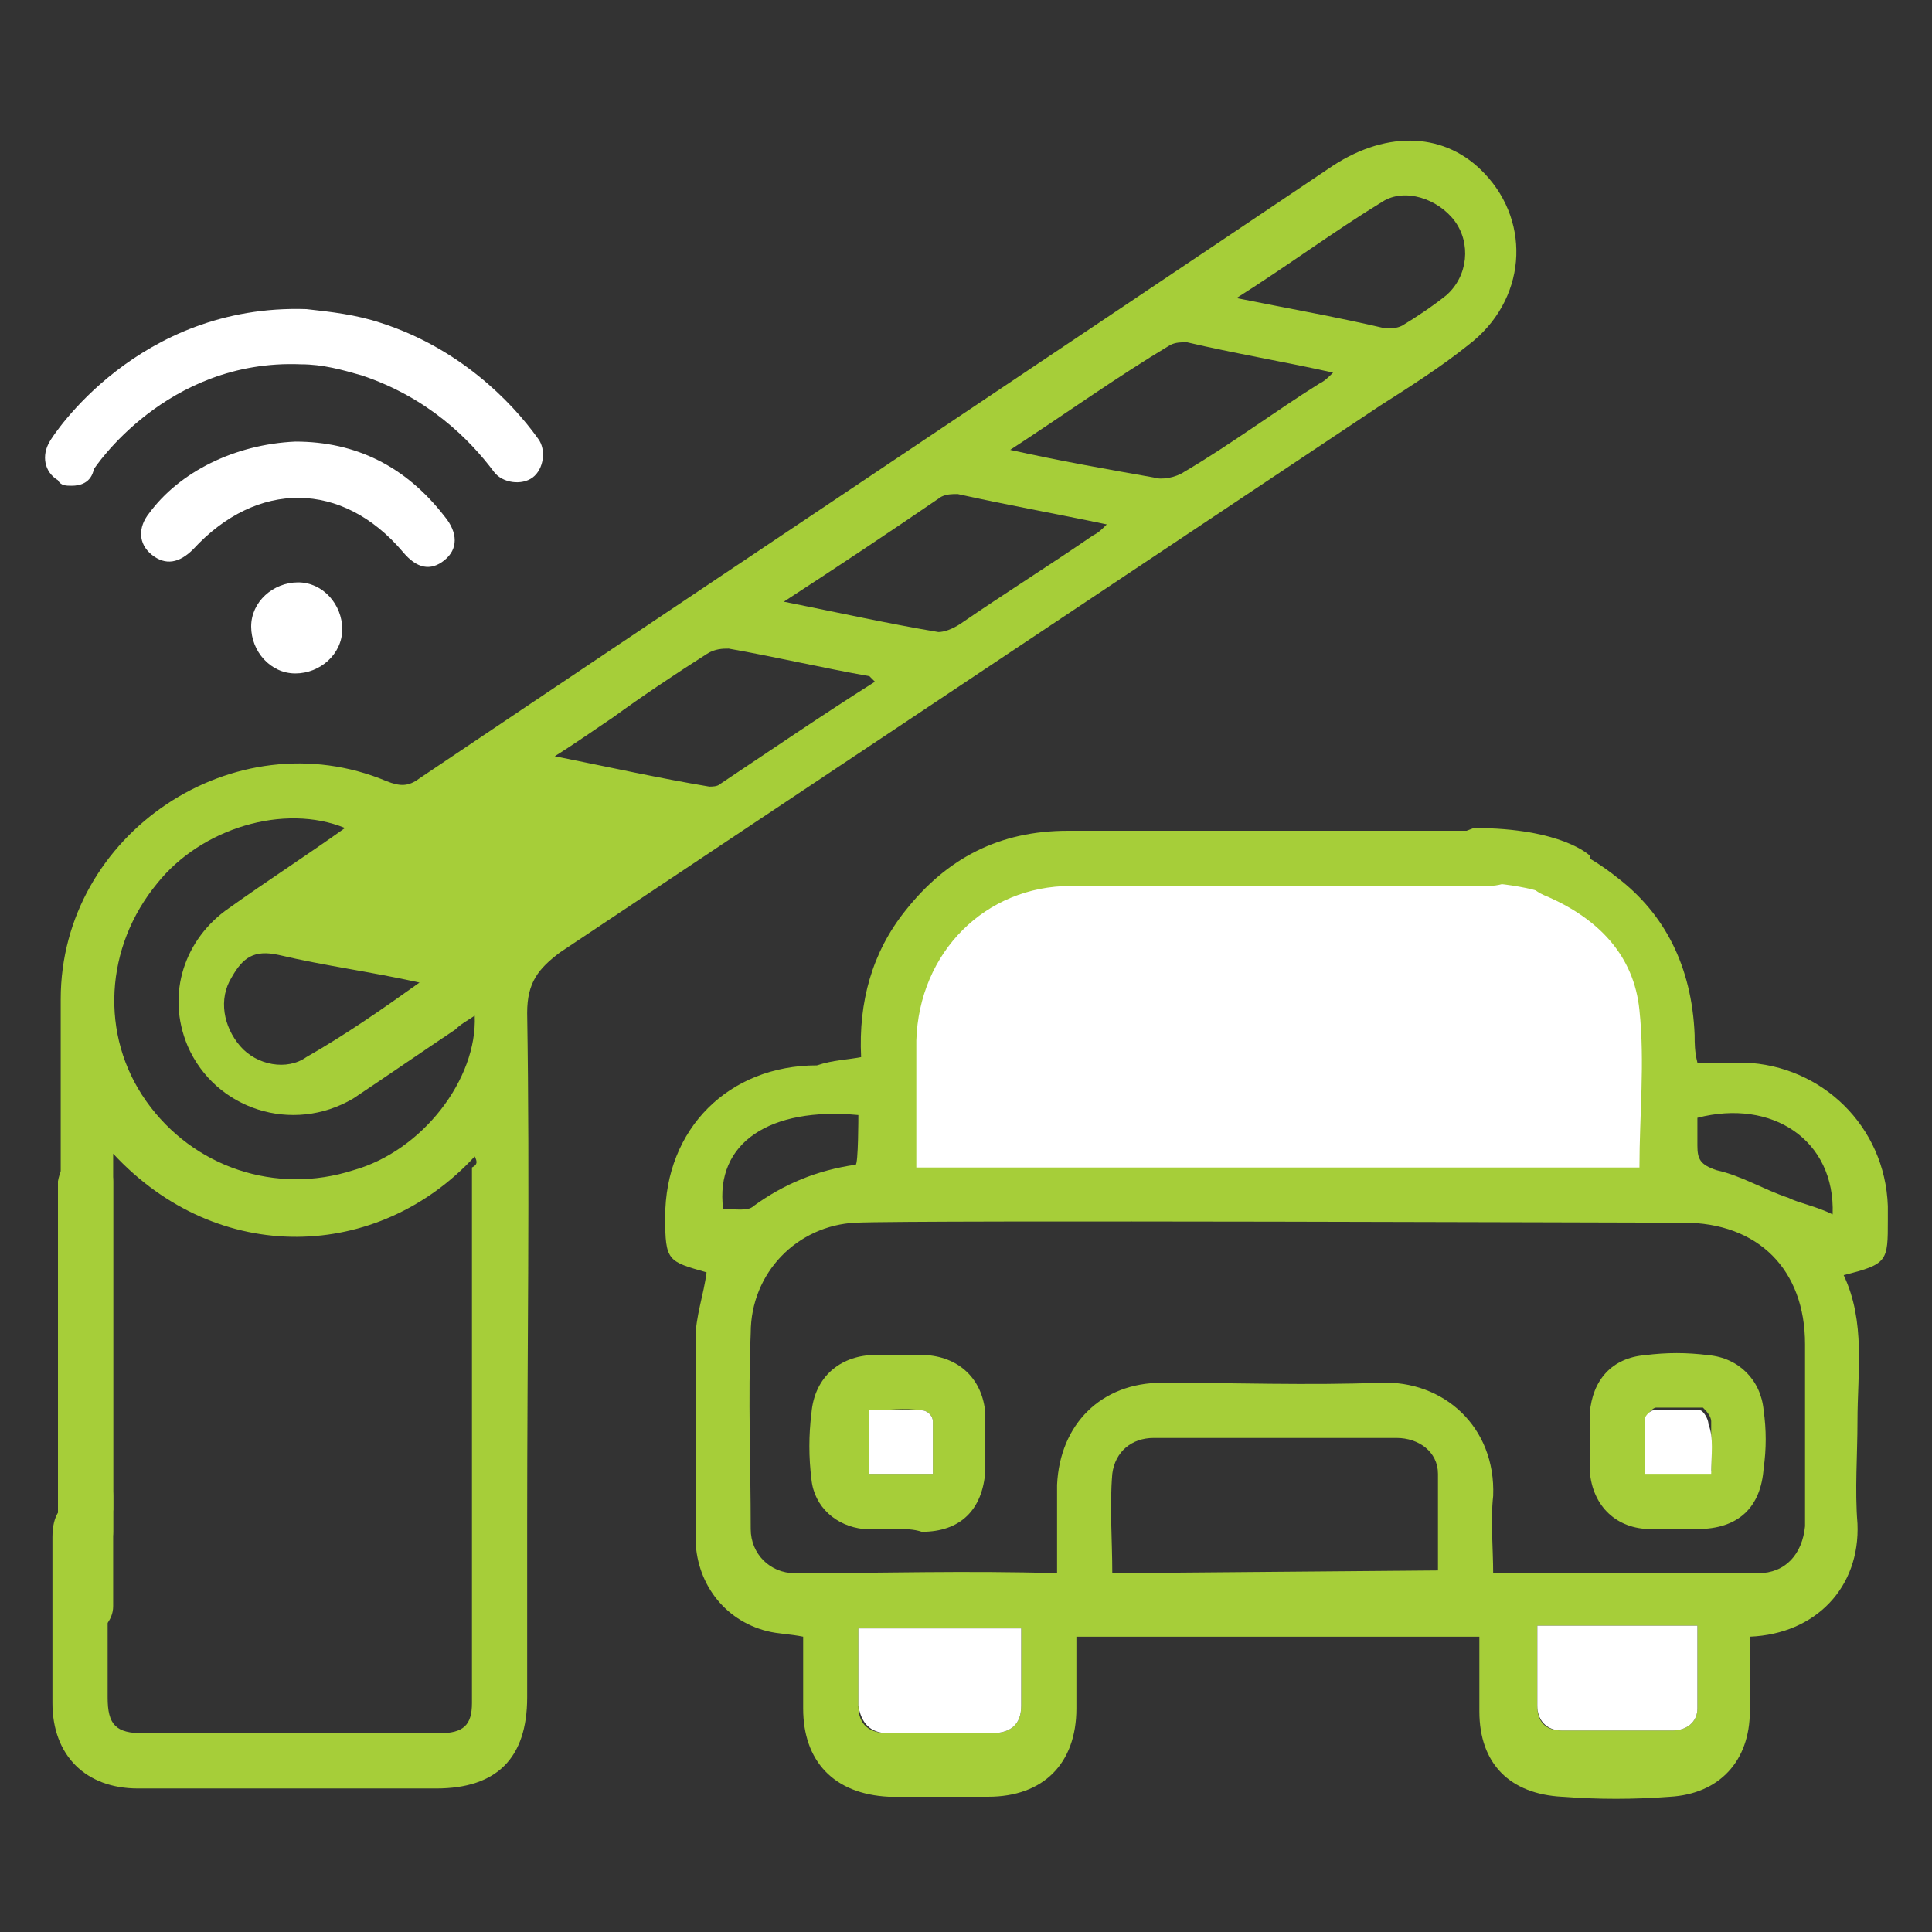
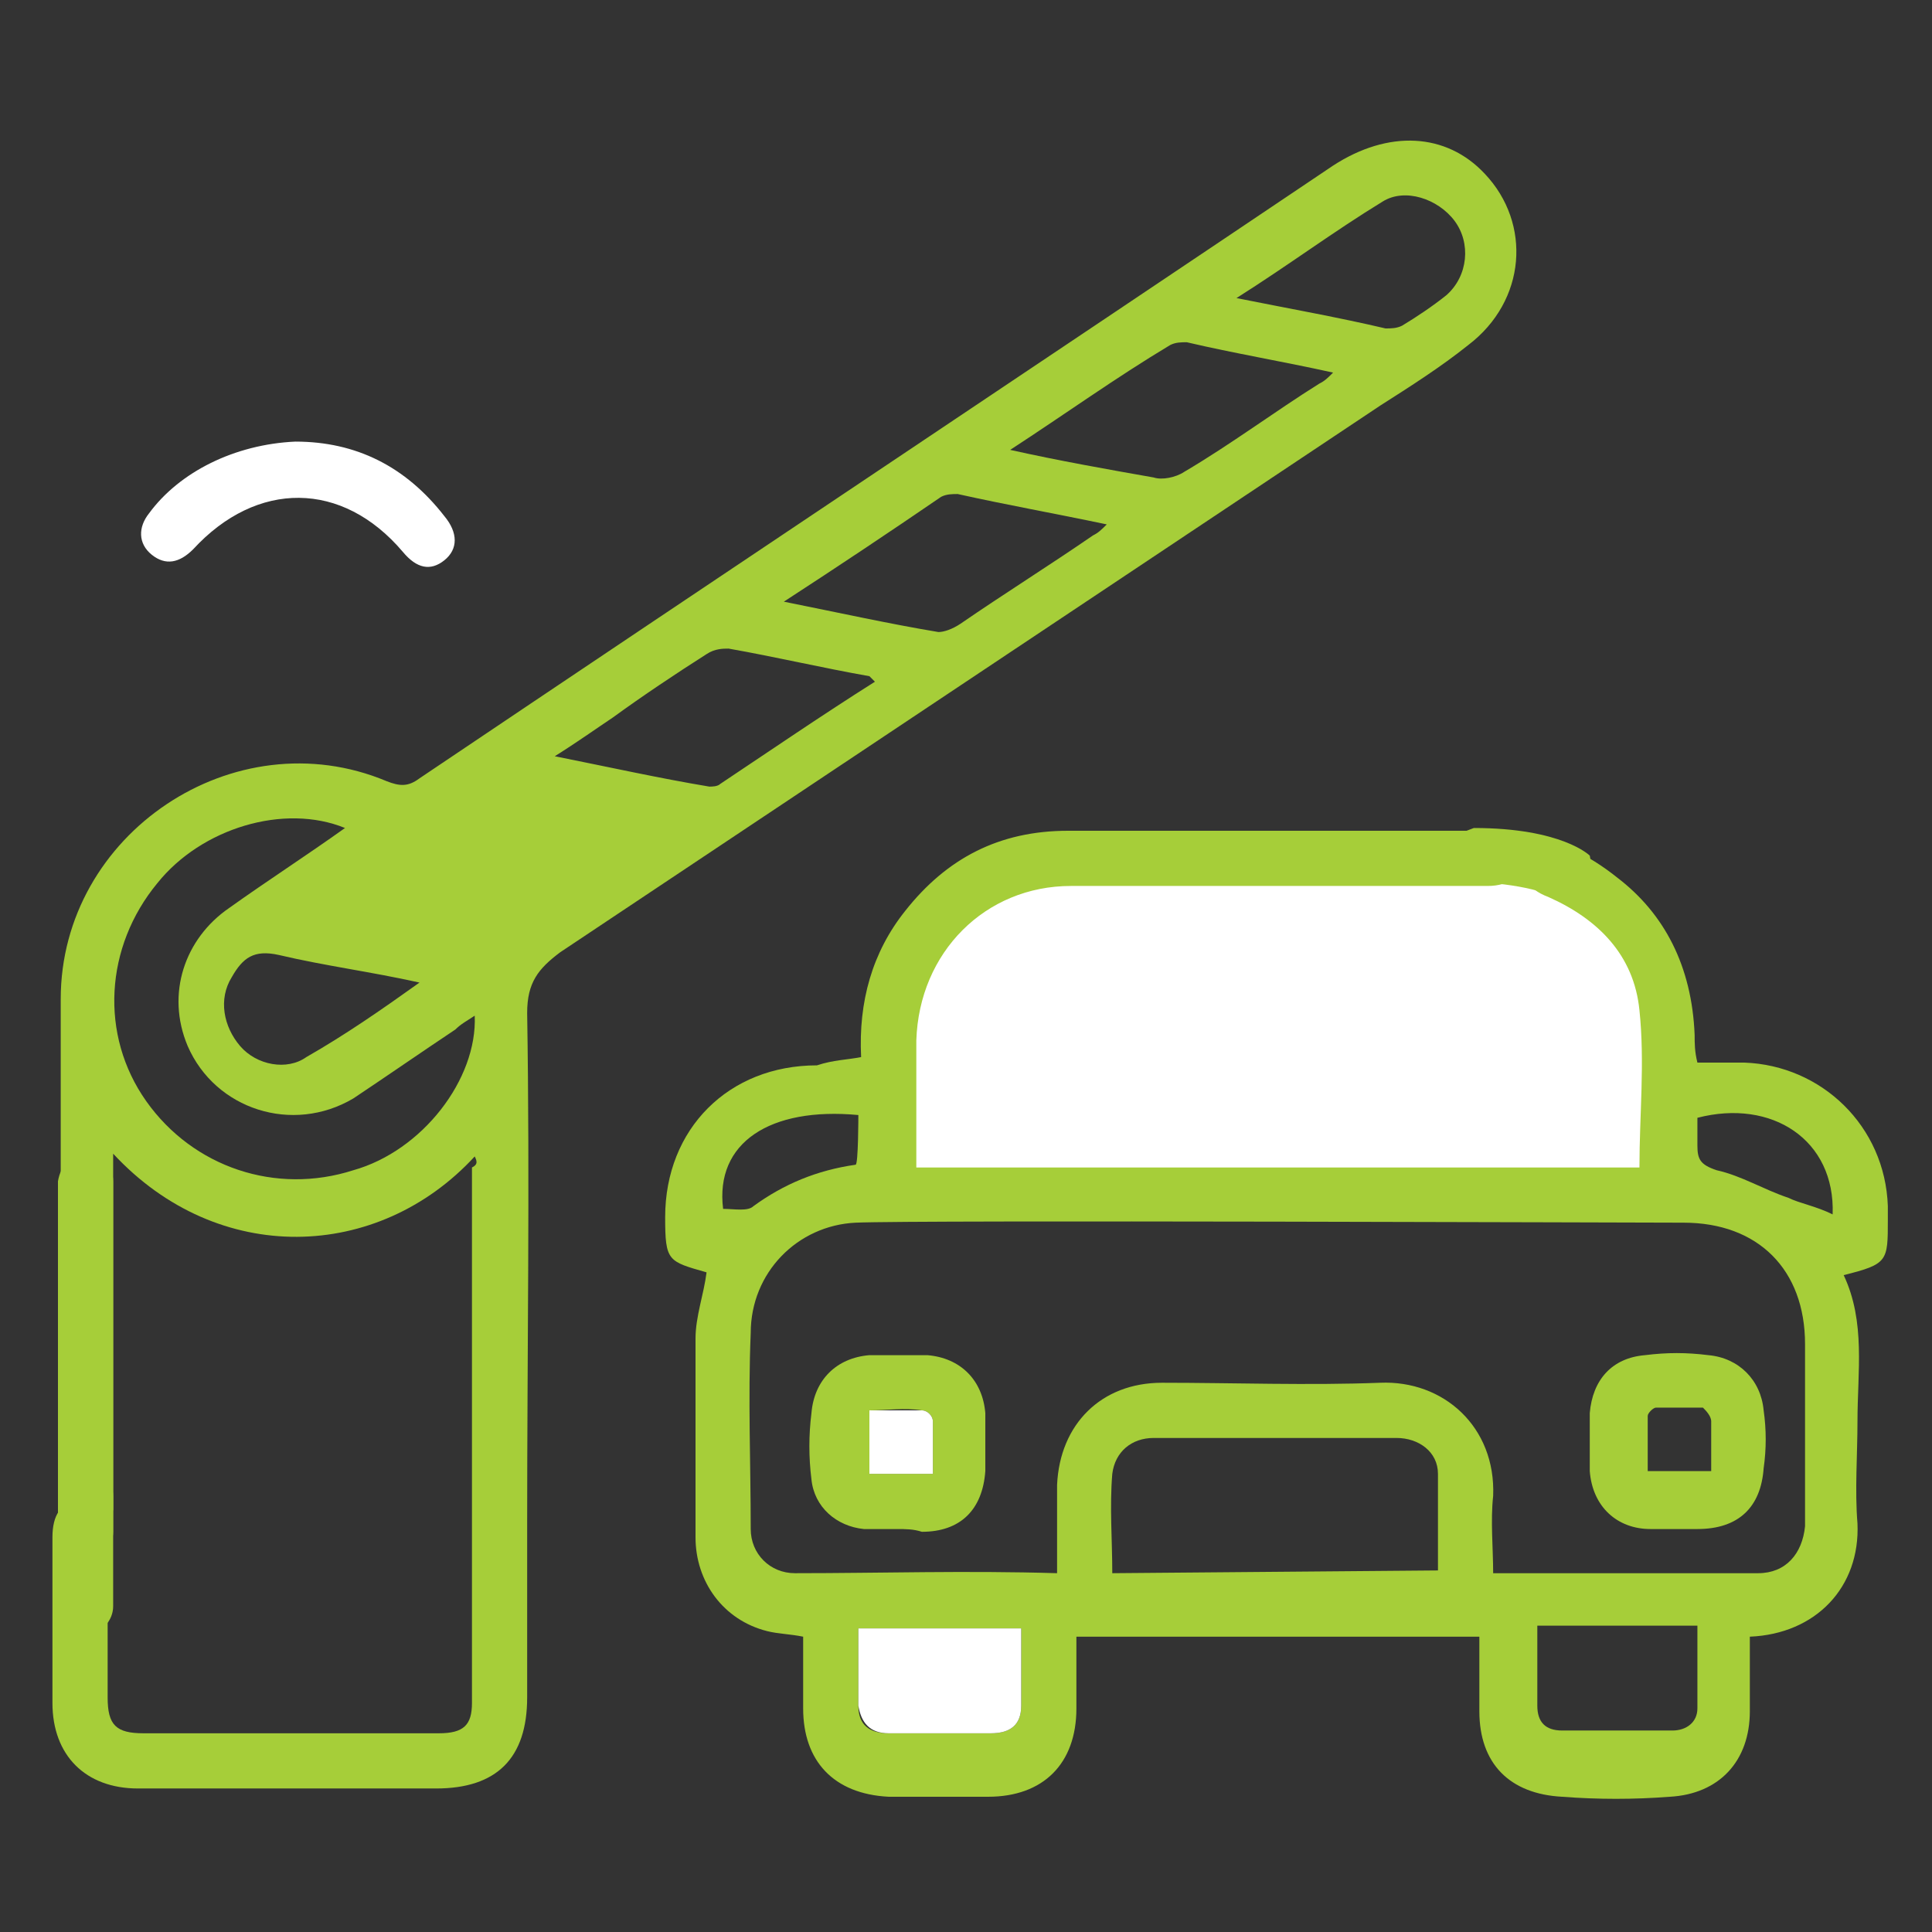
<svg xmlns="http://www.w3.org/2000/svg" version="1.1" id="Layer_1" x="0px" y="0px" viewBox="0 0 70 70" style="enable-background:new 0 0 70 70;" xml:space="preserve">
  <rect x="0" y="0" width="70" height="70" fill="#333333" stroke="none" />
  <style type="text/css">
	.st0{fill:#FFFFFF;}
	.st1{fill:#A6CE39;}
</style>
  <g>
    <path class="st0" d="M39.9,31.4h13.6c3.8,0,7,3.1,7,7v4.7H32.6v-4.4C32.6,34.7,35.9,31.4,39.9,31.4z" />
    <g>
      <path class="st1" d="M17.2,41.9c-3.5,3.8-9.3,4-13.1-0.1c0,1.1,0,2.1,0,3.1c0,0.4,0,9.4,0,9.8c-0.1,0.5-0.5,0.9-1,0.8    c-0.3-0.1,0.4-0.3,0.1-0.7c-0.1-0.1-1-0.5-1-0.6c0-3.1,0-14.9,0-18c0-6,6.3-10.2,11.8-7.9c0.5,0.2,0.8,0.2,1.2-0.1    c11-7.4,22.1-14.8,33.1-22.2c2-1.3,4.1-1.2,5.5,0.3c1.7,1.8,1.5,4.6-0.6,6.2c-1,0.8-2.1,1.5-3.2,2.2c-9.9,6.6-19.8,13.2-29.7,19.8    c-0.8,0.6-1.2,1.1-1.2,2.2c0.1,6.2,0,12.4,0,18.5c0,2.1,0,4.2,0,6.3c0,2.2-1.1,3.3-3.3,3.3c-3.6,0-7.2,0-10.8,0    c-1.9,0-3.1-1.2-3.1-3.1c0-2,0-4,0-6c0-0.8,0.3-1.3,1-1.3s1,0.4,1,1.2c0,2,0,3.9,0,5.9c0,1,0.3,1.3,1.3,1.3c3.6,0,7.1,0,10.7,0    c0.9,0,1.2-0.3,1.2-1.1c0-6.5,0-12.9,0-19.4C17.3,42.2,17.3,42.1,17.2,41.9L17.2,41.9z M17.2,36.8c-0.3,0.2-0.5,0.3-0.7,0.5    c-1.2,0.8-2.5,1.7-3.7,2.5c-2.2,1.3-5,0.4-6-1.9C6,36,6.7,34,8.3,32.9c1.4-1,2.8-1.9,4.2-2.9c-2.2-0.9-5.2,0-6.8,2    c-1.9,2.3-2.1,5.5-0.4,7.9c1.7,2.4,4.7,3.4,7.5,2.5C15.3,41.7,17.3,39.1,17.2,36.8L17.2,36.8z M31.7,24.7    c-0.1-0.1-0.2-0.2-0.2-0.2c-1.7-0.3-3.4-0.7-5.1-1c-0.2,0-0.5,0-0.8,0.2c-1.1,0.7-2.3,1.5-3.4,2.3c-0.6,0.4-1.3,0.9-2.1,1.4    c2,0.4,3.8,0.8,5.6,1.1c0.1,0,0.3,0,0.4-0.1C27.9,27.2,29.8,25.9,31.7,24.7L31.7,24.7z M36.6,16.3c1.8,0.4,3.5,0.7,5.2,1    c0.3,0.1,0.8,0,1.1-0.2c1.7-1,3.3-2.2,4.9-3.2c0.2-0.1,0.3-0.2,0.5-0.4c-1.8-0.4-3.6-0.7-5.3-1.1c-0.2,0-0.4,0-0.6,0.1    C40.4,13.7,38.6,15,36.6,16.3L36.6,16.3z M28.4,21.8c2,0.4,3.8,0.8,5.6,1.1c0.2,0,0.5-0.1,0.8-0.3c1.6-1.1,3.2-2.1,4.8-3.2    c0.2-0.1,0.3-0.2,0.5-0.4c-1.9-0.4-3.6-0.7-5.4-1.1c-0.2,0-0.4,0-0.6,0.1C32.2,19.3,30.4,20.5,28.4,21.8L28.4,21.8z M44.8,10.8    c2,0.4,3.7,0.7,5.4,1.1c0.2,0,0.4,0,0.6-0.1c0.5-0.3,1.1-0.7,1.6-1.1c0.8-0.7,0.9-1.9,0.3-2.7c-0.6-0.8-1.8-1.2-2.6-0.7    C48.3,8.4,46.7,9.6,44.8,10.8L44.8,10.8z M15.2,35.6c-1.8-0.4-3.4-0.6-5.1-1c-0.9-0.2-1.3,0.1-1.7,0.8c-0.5,0.8-0.3,1.8,0.3,2.5    c0.6,0.7,1.7,0.9,2.4,0.4C12.5,37.5,13.8,36.6,15.2,35.6L15.2,35.6z" />
      <path class="st1" d="M31.2,38.3c-0.1-2,0.4-3.8,1.6-5.3c1.5-1.9,3.4-2.9,5.9-2.9c2.7,0,12.6,0,15.2,0c0.8,0,1.3,0.4,1.3,1    c0,0.6-0.5,1-1.3,1c-2.6,0-12.5,0-15.1,0c-3.1,0-5.5,2.4-5.6,5.6c0,1.5,0,3,0,4.6h26.2c0-1.9,0.2-3.8,0-5.7    c-0.2-2-1.5-3.3-3.3-4.1c-0.8-0.3-1-0.8-0.8-1.4c0.2-0.6,0.8-0.7,1.5-0.4c0.7,0.3,1.3,0.7,1.8,1.1c1.7,1.3,2.7,3.2,2.8,5.7    c0,0.3,0,0.6,0.1,1c0.6,0,1.2,0,1.7,0c2.8,0.1,5.1,2.3,5.2,5.2c0,0.2,0,0.3,0,0.5c0,1.5,0,1.6-1.6,2c0.8,1.7,0.5,3.5,0.5,5.3    c0,1.2-0.1,2.5,0,3.7c0.1,2.3-1.5,4-3.9,4.1c0,0.9,0,1.8,0,2.7c0,1.8-1.1,3-2.9,3.1c-1.3,0.1-2.6,0.1-3.9,0c-1.9-0.1-3-1.2-3-3.1    c0-0.9,0-1.8,0-2.7H39c0,0.9,0,1.8,0,2.6c0,2-1.2,3.2-3.2,3.2c-1.2,0-2.4,0-3.6,0c-2-0.1-3.1-1.3-3.1-3.2c0-0.9,0-1.7,0-2.6    c-0.5-0.1-0.9-0.1-1.3-0.2c-1.6-0.4-2.6-1.8-2.6-3.4c0-2.4,0-4.8,0-7.2c0-0.8,0.3-1.6,0.4-2.4c-1.4-0.4-1.5-0.4-1.5-2    c0-3.2,2.3-5.5,5.5-5.5C30.2,38.4,30.7,38.4,31.2,38.3L31.2,38.3z M38.3,57c0-1.1,0-2.2,0-3.2c0.1-2.2,1.6-3.7,3.8-3.7    c2.6,0,5.3,0.1,7.9,0c2.3-0.1,4.2,1.6,4.1,4.1c-0.1,0.9,0,1.9,0,2.8c0.2,0,0.3,0,0.4,0c3.1,0,6.2,0,9.2,0c1,0,1.6-0.7,1.7-1.7    c0-2.2,0-4.4,0-6.6c0-2.7-1.7-4.4-4.4-4.4c-1.7,0-27.8-0.1-30,0c-2.1,0.1-3.8,1.8-3.8,4c-0.1,2.4,0,4.7,0,7.1    c0,0.9,0.7,1.6,1.6,1.6C31.9,57,35,56.9,38.3,57L38.3,57z M52.1,56.9c0-1.2,0-2.4,0-3.5c0-0.8-0.7-1.3-1.5-1.3c-2.9,0-5.8,0-8.8,0    c-0.8,0-1.4,0.5-1.5,1.3c-0.1,1.2,0,2.4,0,3.6L52.1,56.9L52.1,56.9z M37,59h-5.9c0,1,0,1.9,0,2.8c0,0.7,0.4,1,1.1,1    c1.2,0,2.5,0,3.7,0c0.7,0,1.1-0.3,1.1-1C37,60.9,37,60,37,59L37,59z M55.7,58.9c0,1,0,2,0,2.9c0,0.6,0.3,0.9,0.9,0.9    c1.3,0,2.7,0,4,0c0.5,0,0.9-0.3,0.9-0.8c0-1,0-2,0-3L55.7,58.9L55.7,58.9z M66.4,44c0.1-2.7-2.2-4.2-4.9-3.5c0,0.3,0,0.7,0,1    c0,0.5,0.1,0.7,0.7,0.9c0.9,0.2,1.7,0.7,2.6,1C65.2,43.6,65.8,43.7,66.4,44L66.4,44z M31.1,40.4c-3.2-0.3-5.2,1-4.9,3.4    c0.4,0,0.9,0.1,1.1-0.1c1.1-0.8,2.3-1.3,3.7-1.5C31.1,42.2,31.1,40.4,31.1,40.4z" />
      <path class="st0" d="M10.7,16c2.2,0,4,0.9,5.4,2.7c0.5,0.6,0.5,1.2,0,1.6c-0.5,0.4-1,0.3-1.5-0.3c-2.2-2.6-5.3-2.6-7.6-0.1    c-0.5,0.5-1,0.6-1.5,0.2C5,19.7,5,19.1,5.4,18.6C6.5,17.1,8.5,16.1,10.7,16z" />
-       <path class="st0" d="M10.8,21.1c0.9,0,1.6,0.8,1.6,1.7s-0.8,1.6-1.7,1.6s-1.6-0.8-1.6-1.7C9.1,21.8,9.9,21.1,10.8,21.1L10.8,21.1z    " />
      <path class="st0" d="M37,59c0,1,0,1.9,0,2.8c0,0.7-0.4,1-1.1,1c-1.2,0-2.5,0-3.7,0c-0.7,0-1-0.4-1.1-1c0-0.9,0-1.8,0-2.8L37,59    L37,59z" />
-       <path class="st0" d="M55.7,58.9h5.8c0,1,0,2,0,3c0,0.5-0.4,0.8-0.9,0.8c-1.3,0-2.7,0-4,0c-0.6,0-0.9-0.4-0.9-0.9    C55.7,60.9,55.7,60,55.7,58.9L55.7,58.9z" />
      <path class="st1" d="M32.5,55.4c-0.4,0-0.8,0-1.2,0c-1-0.1-1.8-0.8-1.9-1.8c-0.1-0.8-0.1-1.6,0-2.4c0.1-1.2,0.9-2,2.1-2.1    c0.7,0,1.4,0,2.1,0c1.2,0.1,2,0.9,2.1,2.1c0,0.7,0,1.4,0,2.1c-0.1,1.4-0.9,2.2-2.3,2.2C33.1,55.4,32.8,55.4,32.5,55.4    C32.5,55.4,32.5,55.4,32.5,55.4L32.5,55.4z M31.5,51.1v2.3h2.3c0-0.7,0-1.3,0-1.9c0-0.2-0.2-0.4-0.4-0.4    C32.8,51,32.1,51.1,31.5,51.1z" />
      <path class="st1" d="M60.8,55.4c-0.3,0-0.7,0-1,0c-1.2,0-2.1-0.8-2.2-2.1c0-0.7,0-1.4,0-2.1c0.1-1.2,0.8-2,2-2.1    c0.8-0.1,1.5-0.1,2.3,0c1.1,0.1,1.9,0.9,2,2c0.1,0.7,0.1,1.4,0,2.1c-0.1,1.4-0.9,2.2-2.4,2.2C61.4,55.4,61.1,55.4,60.8,55.4    L60.8,55.4z M62,53.4c0-0.7,0-1.3,0-1.9c0-0.2-0.2-0.4-0.3-0.5c-0.5,0-1.1,0-1.7,0c-0.1,0-0.3,0.2-0.3,0.3c0,0.7,0,1.3,0,2H62    L62,53.4z" />
      <path class="st0" d="M31.5,51.1c0.7,0,1.3,0,1.9,0c0.2,0,0.4,0.2,0.4,0.4c0,0.6,0,1.2,0,1.9h-2.3C31.5,53.4,31.5,51.1,31.5,51.1z" />
-       <path class="st0" d="M62,53.4h-2.4c0-0.7,0-1.3,0-2c0-0.1,0.2-0.3,0.3-0.3c0.6,0,1.1,0,1.7,0c0.1,0,0.3,0.3,0.3,0.5    C62.1,52.1,62,52.7,62,53.4L62,53.4z" />
-       <path class="st0" d="M2.6,17.6c-0.2,0-0.4,0-0.5-0.2c-0.5-0.3-0.6-0.9-0.3-1.4c0.1-0.2,3.2-5,9.3-4.8c0.9,0.1,1.8,0.2,2.7,0.5    c2.8,0.9,4.7,2.8,5.7,4.2c0.3,0.4,0.2,1.1-0.2,1.4s-1.1,0.2-1.4-0.2c-0.9-1.2-2.4-2.7-4.8-3.5c-0.7-0.2-1.4-0.4-2.2-0.4    c-4.9-0.2-7.5,3.8-7.5,3.8C3.3,17.5,2.9,17.6,2.6,17.6L2.6,17.6z" />
    </g>
    <path class="st1" d="M3.1,41.8L3.1,41.8c0.5,0,1,0.4,1,1v12.7c0,0.5-0.4,1-1,1l0,0c-0.5,0-1-0.4-1-1V42.8   C2.2,42.2,2.6,41.8,3.1,41.8z" />
    <path class="st1" d="M3.1,53.2L3.1,53.2c0.5,0,1,0.4,1,1v4c0,0.5-0.4,1-1,1l0,0c-0.5,0-1-0.4-1-1v-4C2.2,53.7,2.6,53.2,3.1,53.2z" />
    <path class="st1" d="M57.9,32.6L57.6,31c0,0-1-1-4.2-1l-2.9,1.1l0.5,0.9c0,0,4.2-0.4,5.9,0.8s1.6-0.5,1.6-0.5S57.9,32.6,57.9,32.6z   " />
  </g>
</svg>